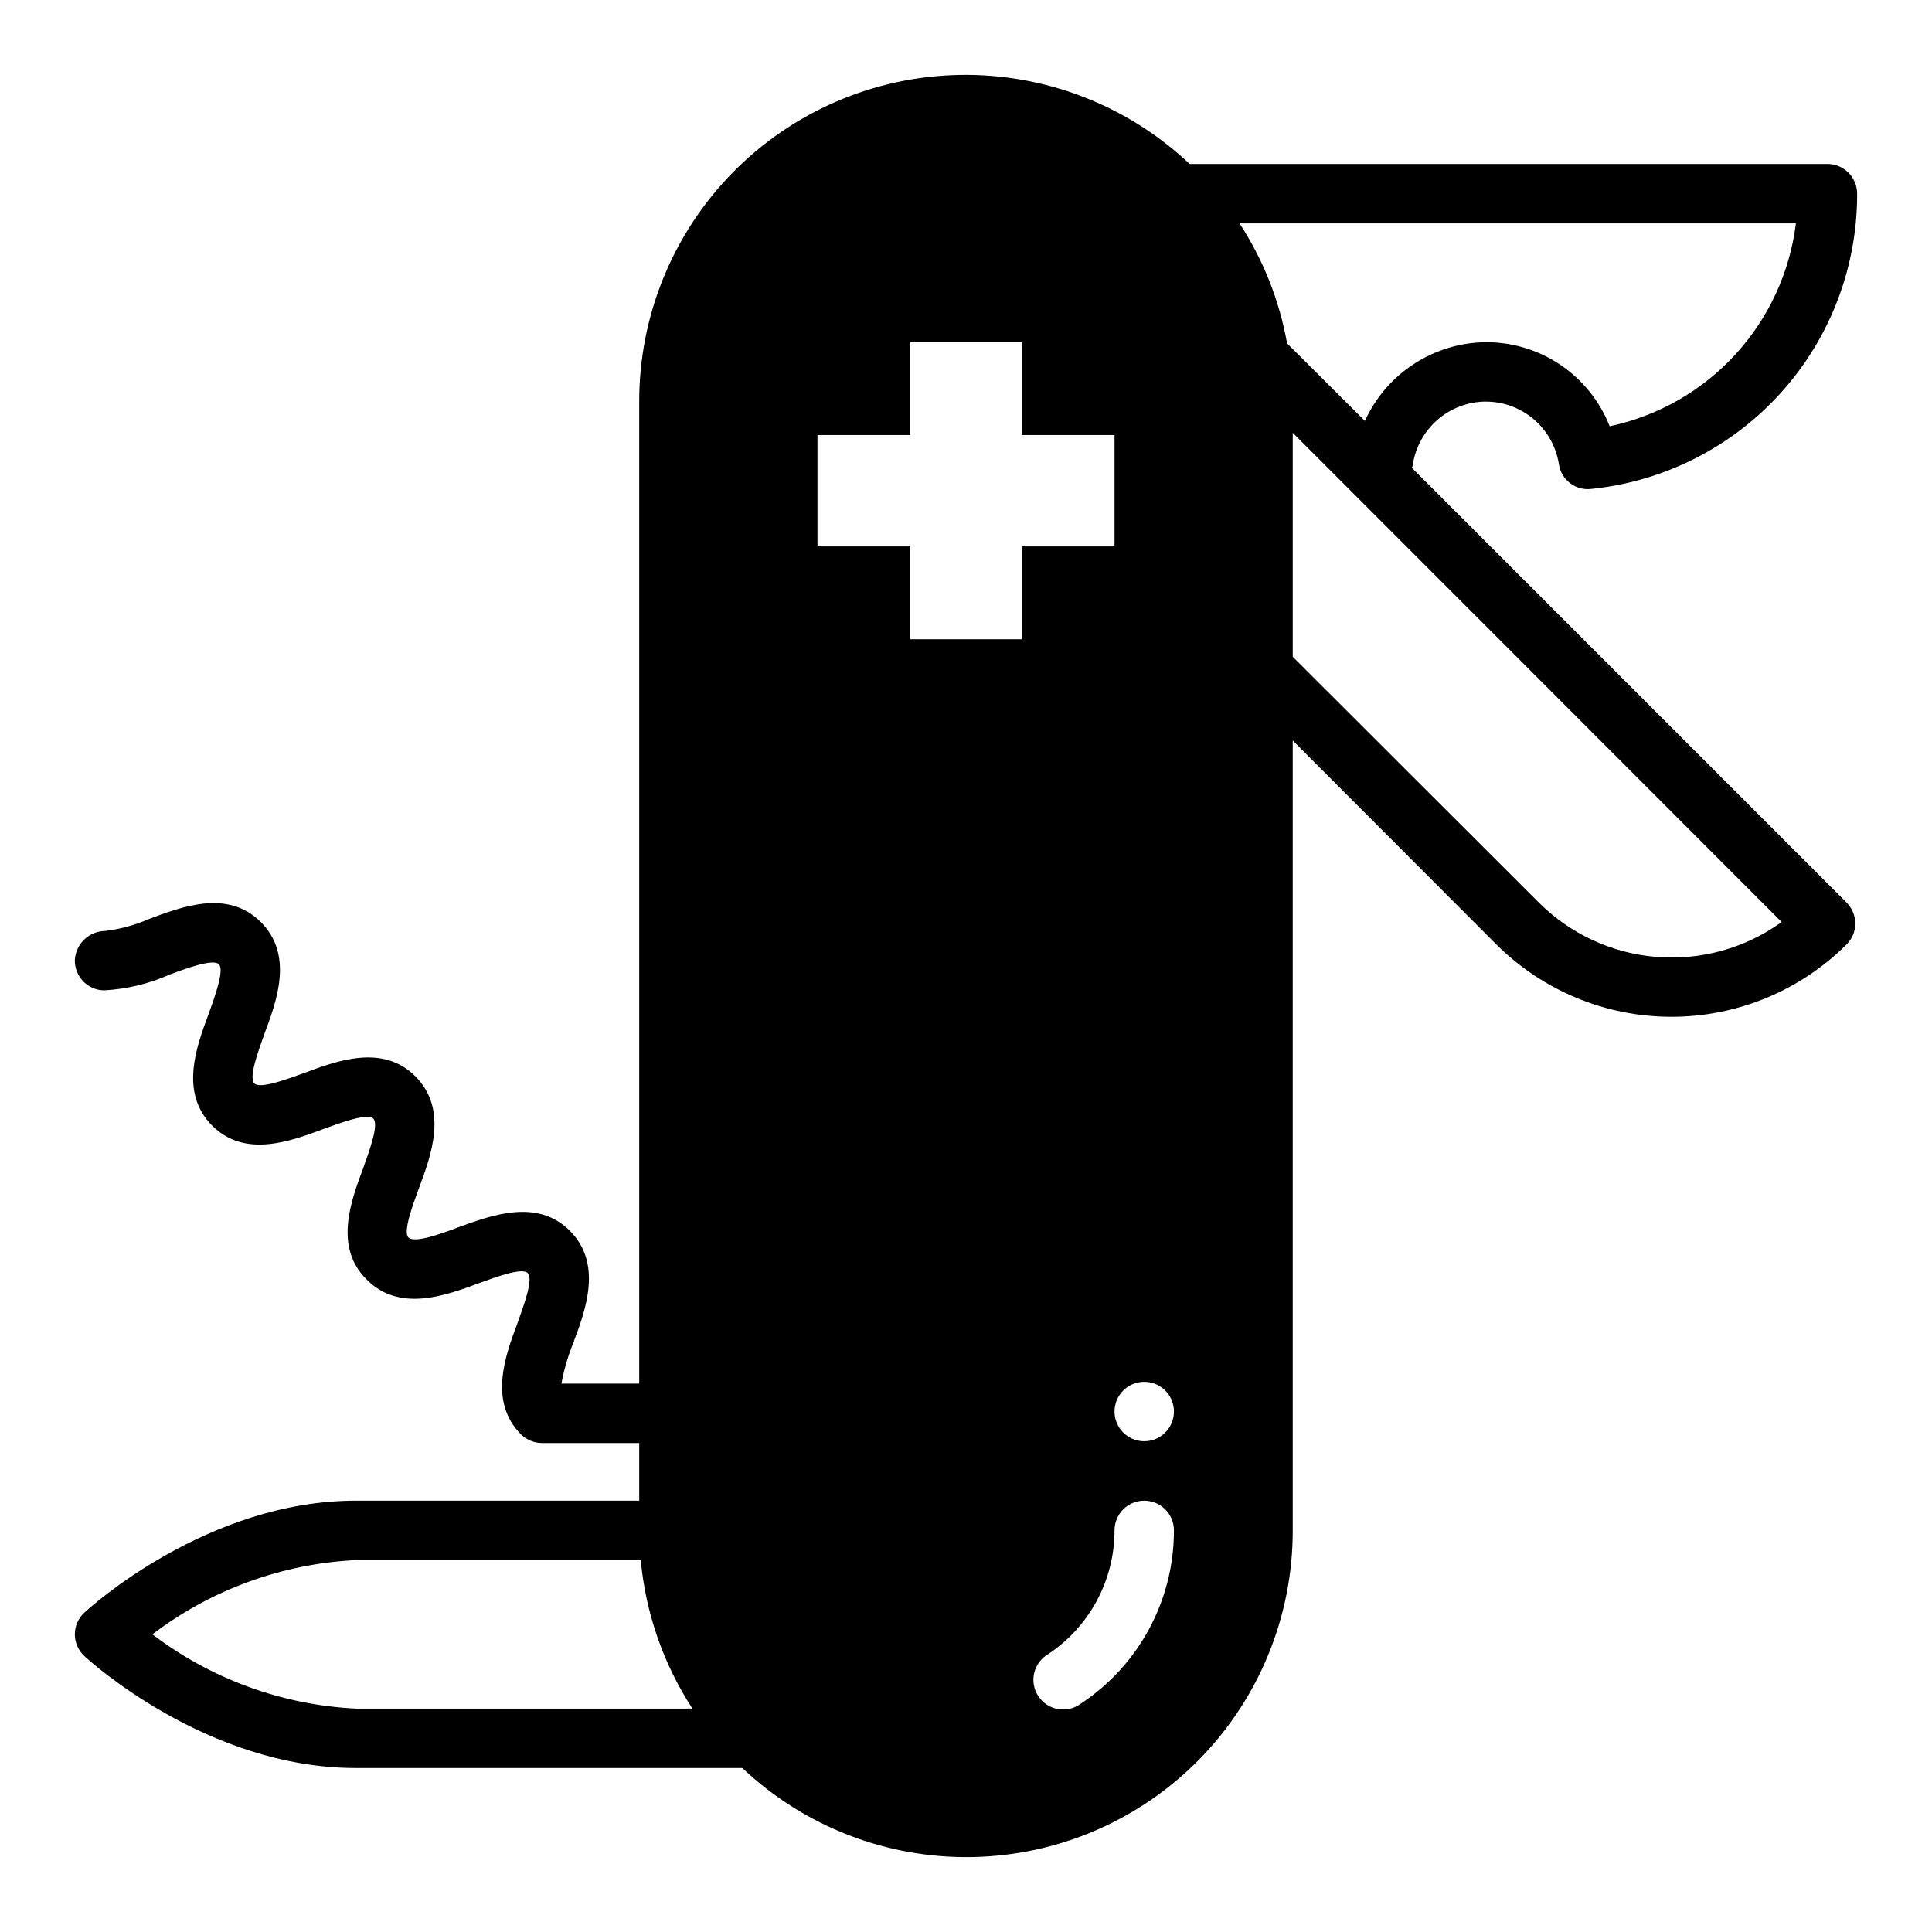
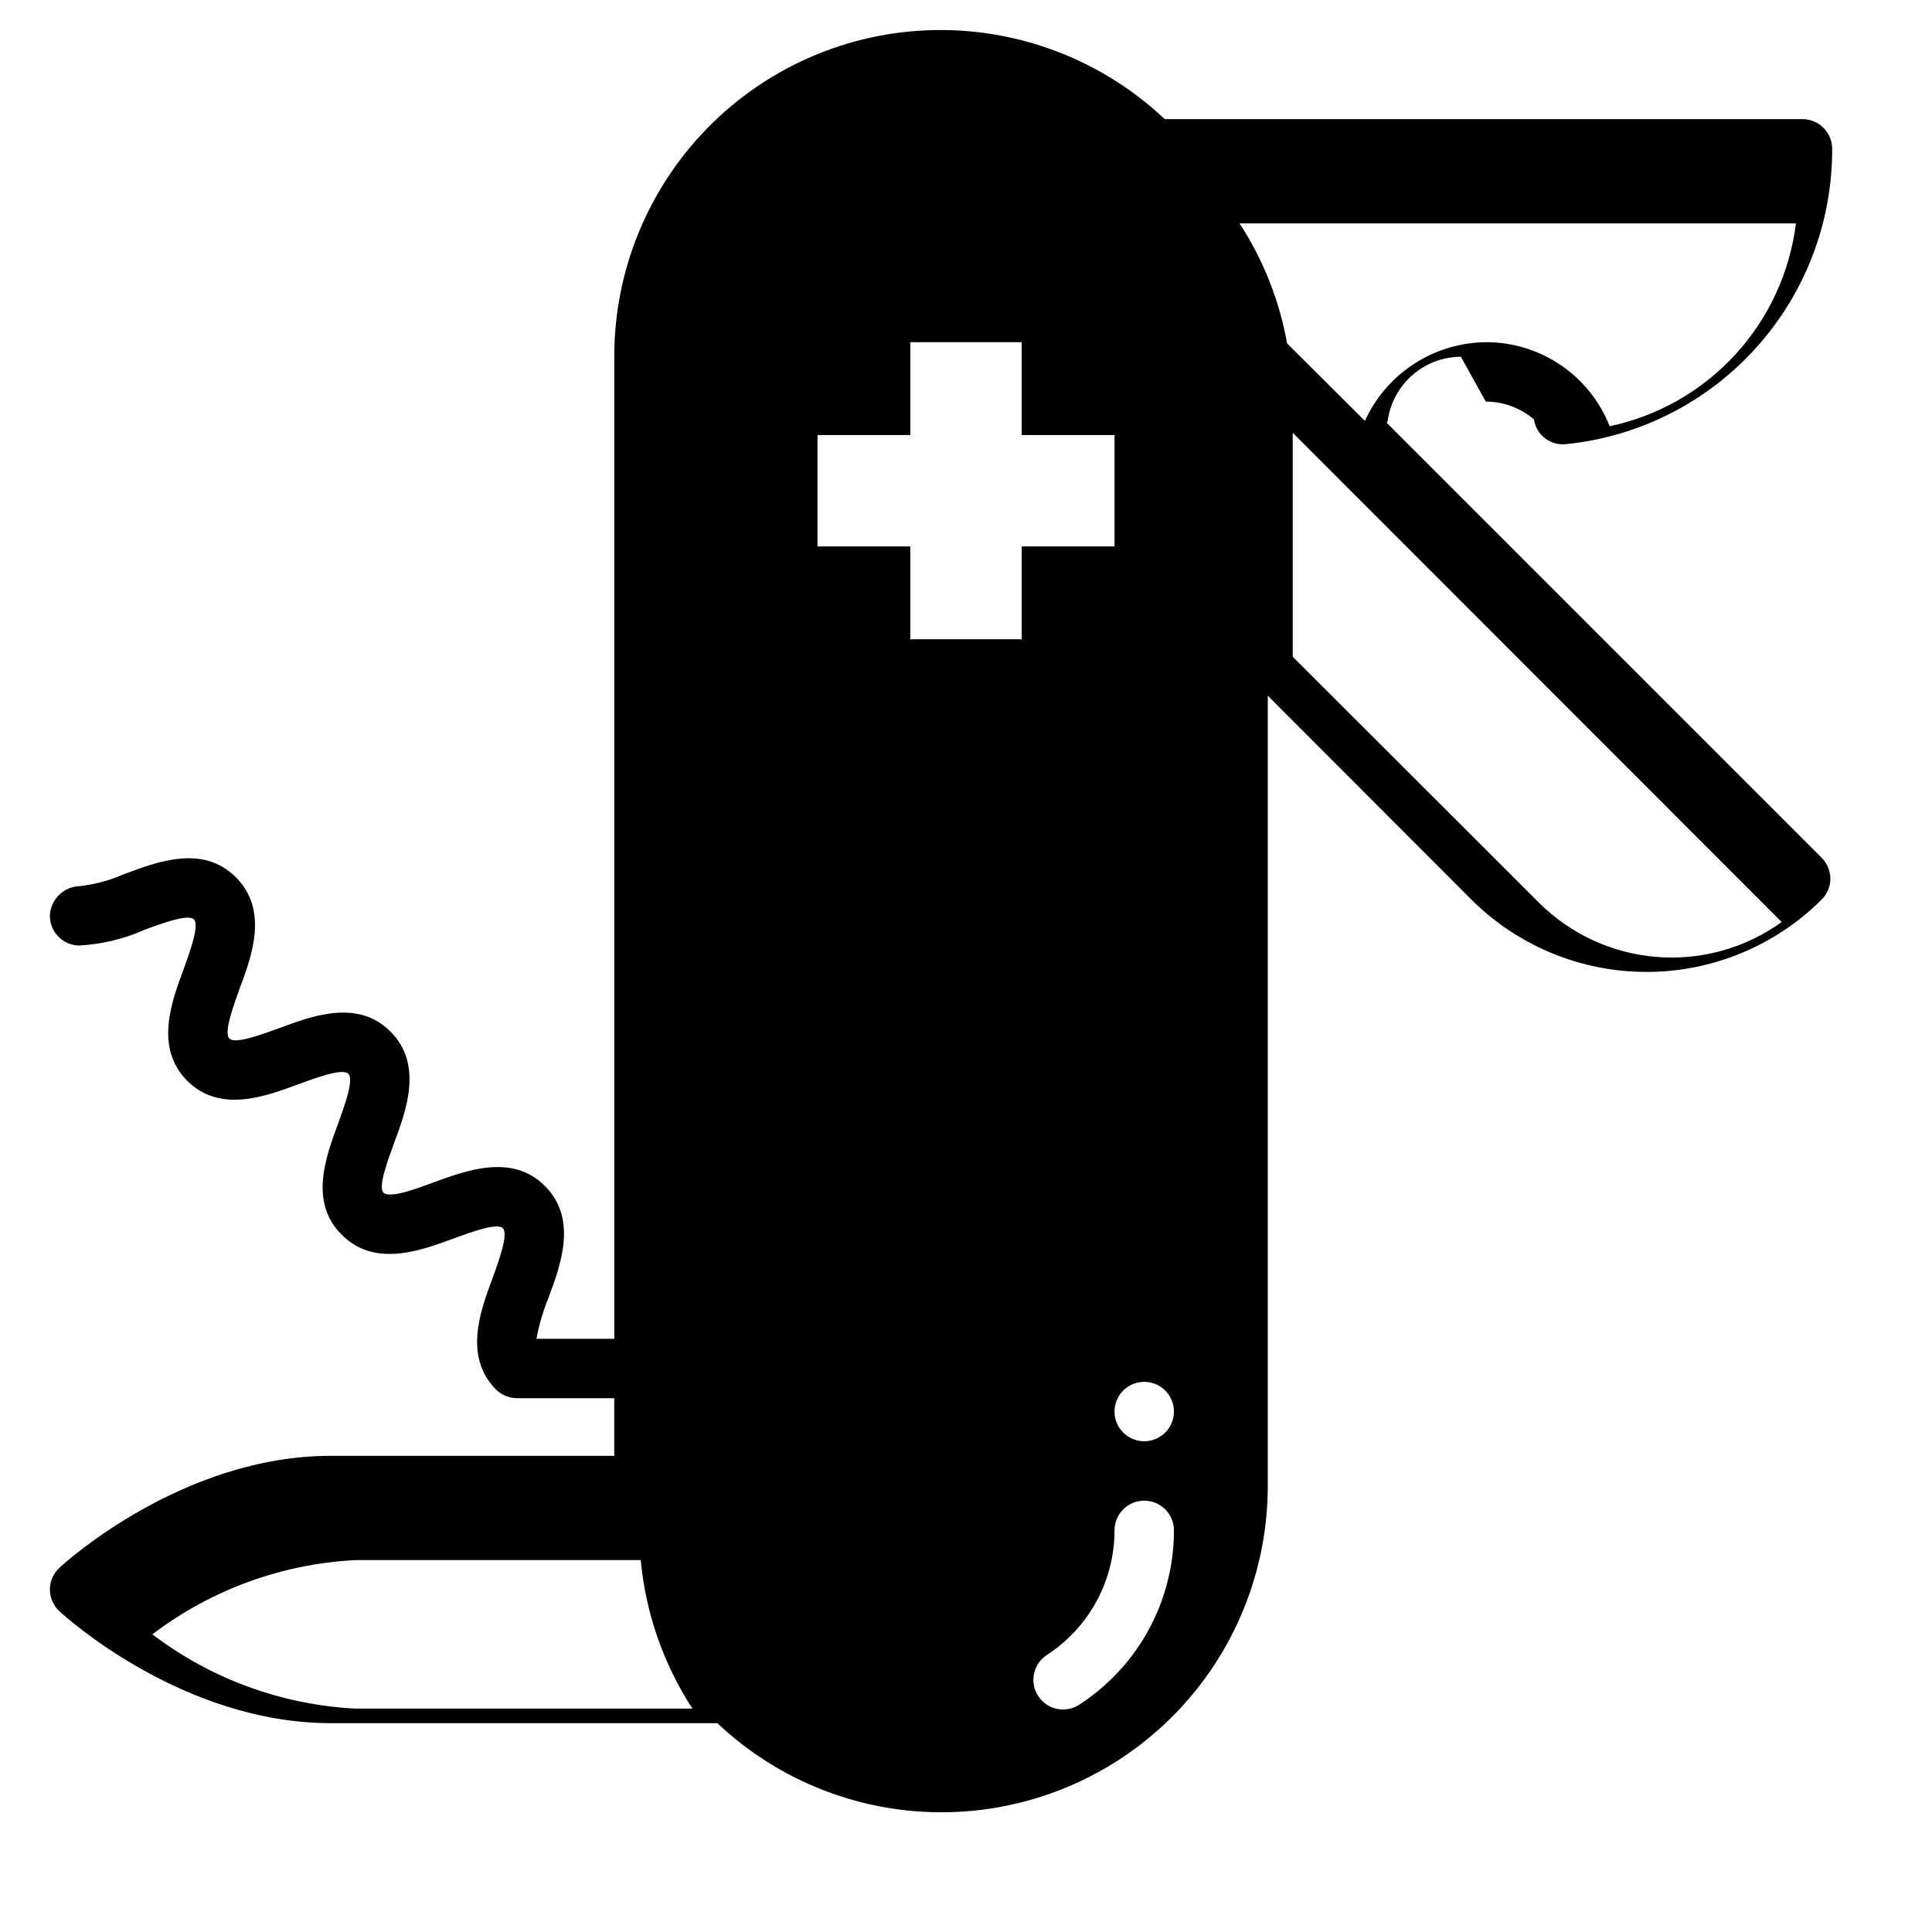
<svg xmlns="http://www.w3.org/2000/svg" fill="#000000" width="800px" height="800px" version="1.1" viewBox="144 144 512 512">
-   <path d="m537.76 250.43c4.68 0.004 9.203 1.68 12.754 4.727s5.894 7.262 6.613 11.883c0.617 4.144 4.422 7.043 8.578 6.535 19.359-1.98 37.289-11.086 50.309-25.547 13.02-14.461 20.203-33.242 20.148-52.703 0-2.086-0.832-4.09-2.305-5.566-1.477-1.473-3.481-2.305-5.566-2.305h-169.02c-16.477-15.562-38.402-24.035-61.062-23.598-22.66 0.441-44.242 9.758-60.102 25.949-15.859 16.191-24.73 37.961-24.703 60.625v260.25h-20.625c0.684-3.691 1.738-7.305 3.148-10.785 3.305-8.816 7.793-20.941-0.867-29.676-8.66-8.738-20.781-4.172-29.676-0.945-4.566 1.73-11.492 4.25-13.145 2.676-1.496-1.496 1.18-8.66 2.754-12.988 3.305-8.816 7.793-20.941-0.867-29.676-8.66-8.738-20.859-4.172-29.676-0.867-4.644 1.652-11.57 4.25-13.066 2.676-1.496-1.574 1.023-8.422 2.676-13.066 3.305-8.816 7.793-20.941-0.945-29.676-8.738-8.738-20.859-4.094-29.676-0.789h-0.004c-3.68 1.613-7.578 2.672-11.57 3.148-4.285 0.066-7.789 3.434-8.031 7.715-0.039 2.086 0.75 4.106 2.195 5.609 1.449 1.508 3.434 2.379 5.519 2.418 6.008-0.32 11.902-1.73 17.398-4.172 4.566-1.73 11.57-4.25 13.066-2.754s-1.023 8.422-2.676 13.066c-3.305 8.816-7.793 20.941 0.867 29.676 8.66 8.738 20.859 4.172 29.676 0.867 4.566-1.652 11.57-4.25 13.066-2.676 1.496 1.574-1.023 8.422-2.676 13.066-3.305 8.816-7.793 20.941 0.867 29.52 8.66 8.816 20.859 4.328 29.758 1.023 4.566-1.652 11.492-4.25 12.988-2.676 1.496 1.574-1.023 8.422-2.676 13.066-3.305 8.816-7.793 20.941 0.867 29.676l-0.004 0.004c1.504 1.449 3.504 2.266 5.59 2.281h25.742v15.273h-75.098c-39.438 0-70.613 28.418-71.949 29.676h-0.004c-1.602 1.48-2.516 3.566-2.516 5.746 0 2.184 0.914 4.269 2.516 5.75 1.34 1.258 32.512 29.676 71.949 29.676h102.42c16.477 15.562 38.402 24.039 61.062 23.598 22.66-0.438 44.242-9.758 60.105-25.949 15.859-16.191 24.73-37.961 24.699-60.625v-209.32l54.004 54.082c12.32 12.25 28.988 19.129 46.367 19.129 17.375 0 34.043-6.879 46.363-19.129 1.504-1.473 2.356-3.488 2.363-5.59-0.023-2.102-0.871-4.109-2.363-5.59l-115.17-115.17c0.113-0.223 0.195-0.461 0.238-0.707 0.676-4.66 3.004-8.926 6.559-12.016 3.551-3.09 8.098-4.805 12.805-4.832zm-299.45 346.37c-19.551-0.973-38.348-7.832-53.926-19.684 15.578-11.848 34.375-18.707 53.926-19.68h75.492c1.305 14.039 6.008 27.547 13.695 39.363zm176.45-283.39h-29.52v-24.602h-24.602v-29.52h24.602v-24.598h29.52v24.602l24.602-0.004v29.52h-24.602zm15.707 282.05c-1.73 1.301-3.918 1.832-6.051 1.469-2.133-0.363-4.023-1.586-5.227-3.383-1.203-1.801-1.613-4.016-1.133-6.125 0.48-2.109 1.809-3.926 3.672-5.027 11.012-7.293 17.633-19.621 17.633-32.828 0-4.348 3.523-7.871 7.871-7.871 4.348 0 7.871 3.523 7.871 7.871 0.02 18.465-9.234 35.707-24.637 45.895zm16.766-69.512c-3.184 0-6.055-1.918-7.273-4.859s-0.543-6.324 1.707-8.578c2.25-2.25 5.637-2.926 8.578-1.707 2.941 1.219 4.859 4.09 4.859 7.273 0 2.09-0.828 4.09-2.305 5.566-1.477 1.477-3.477 2.305-5.566 2.305zm168.93-137.6c-9.602 6.922-21.352 10.203-33.152 9.25-11.801-0.949-22.875-6.07-31.242-14.445l-65.18-65.102v-59.355zm-110.45-132.8-20.625-20.547c-2.019-11.336-6.305-22.152-12.594-31.801h147.44c-1.605 12.984-7.227 25.141-16.074 34.781-8.848 9.637-20.48 16.273-33.281 18.984-2.59-6.59-7.113-12.238-12.969-16.215-5.859-3.977-12.781-6.09-19.859-6.062-6.769 0.07-13.383 2.07-19.055 5.766-5.676 3.691-10.18 8.93-12.984 15.094z" />
+   <path d="m537.76 250.43c4.68 0.004 9.203 1.68 12.754 4.727c0.617 4.144 4.422 7.043 8.578 6.535 19.359-1.98 37.289-11.086 50.309-25.547 13.02-14.461 20.203-33.242 20.148-52.703 0-2.086-0.832-4.09-2.305-5.566-1.477-1.473-3.481-2.305-5.566-2.305h-169.02c-16.477-15.562-38.402-24.035-61.062-23.598-22.66 0.441-44.242 9.758-60.102 25.949-15.859 16.191-24.73 37.961-24.703 60.625v260.25h-20.625c0.684-3.691 1.738-7.305 3.148-10.785 3.305-8.816 7.793-20.941-0.867-29.676-8.66-8.738-20.781-4.172-29.676-0.945-4.566 1.73-11.492 4.25-13.145 2.676-1.496-1.496 1.18-8.66 2.754-12.988 3.305-8.816 7.793-20.941-0.867-29.676-8.66-8.738-20.859-4.172-29.676-0.867-4.644 1.652-11.57 4.25-13.066 2.676-1.496-1.574 1.023-8.422 2.676-13.066 3.305-8.816 7.793-20.941-0.945-29.676-8.738-8.738-20.859-4.094-29.676-0.789h-0.004c-3.68 1.613-7.578 2.672-11.57 3.148-4.285 0.066-7.789 3.434-8.031 7.715-0.039 2.086 0.75 4.106 2.195 5.609 1.449 1.508 3.434 2.379 5.519 2.418 6.008-0.32 11.902-1.73 17.398-4.172 4.566-1.73 11.57-4.25 13.066-2.754s-1.023 8.422-2.676 13.066c-3.305 8.816-7.793 20.941 0.867 29.676 8.66 8.738 20.859 4.172 29.676 0.867 4.566-1.652 11.57-4.25 13.066-2.676 1.496 1.574-1.023 8.422-2.676 13.066-3.305 8.816-7.793 20.941 0.867 29.52 8.66 8.816 20.859 4.328 29.758 1.023 4.566-1.652 11.492-4.25 12.988-2.676 1.496 1.574-1.023 8.422-2.676 13.066-3.305 8.816-7.793 20.941 0.867 29.676l-0.004 0.004c1.504 1.449 3.504 2.266 5.59 2.281h25.742v15.273h-75.098c-39.438 0-70.613 28.418-71.949 29.676h-0.004c-1.602 1.48-2.516 3.566-2.516 5.746 0 2.184 0.914 4.269 2.516 5.75 1.34 1.258 32.512 29.676 71.949 29.676h102.42c16.477 15.562 38.402 24.039 61.062 23.598 22.66-0.438 44.242-9.758 60.105-25.949 15.859-16.191 24.73-37.961 24.699-60.625v-209.32l54.004 54.082c12.32 12.25 28.988 19.129 46.367 19.129 17.375 0 34.043-6.879 46.363-19.129 1.504-1.473 2.356-3.488 2.363-5.59-0.023-2.102-0.871-4.109-2.363-5.59l-115.17-115.17c0.113-0.223 0.195-0.461 0.238-0.707 0.676-4.66 3.004-8.926 6.559-12.016 3.551-3.09 8.098-4.805 12.805-4.832zm-299.45 346.37c-19.551-0.973-38.348-7.832-53.926-19.684 15.578-11.848 34.375-18.707 53.926-19.68h75.492c1.305 14.039 6.008 27.547 13.695 39.363zm176.45-283.39h-29.52v-24.602h-24.602v-29.52h24.602v-24.598h29.52v24.602l24.602-0.004v29.52h-24.602zm15.707 282.05c-1.73 1.301-3.918 1.832-6.051 1.469-2.133-0.363-4.023-1.586-5.227-3.383-1.203-1.801-1.613-4.016-1.133-6.125 0.48-2.109 1.809-3.926 3.672-5.027 11.012-7.293 17.633-19.621 17.633-32.828 0-4.348 3.523-7.871 7.871-7.871 4.348 0 7.871 3.523 7.871 7.871 0.02 18.465-9.234 35.707-24.637 45.895zm16.766-69.512c-3.184 0-6.055-1.918-7.273-4.859s-0.543-6.324 1.707-8.578c2.25-2.25 5.637-2.926 8.578-1.707 2.941 1.219 4.859 4.09 4.859 7.273 0 2.09-0.828 4.09-2.305 5.566-1.477 1.477-3.477 2.305-5.566 2.305zm168.93-137.6c-9.602 6.922-21.352 10.203-33.152 9.25-11.801-0.949-22.875-6.07-31.242-14.445l-65.18-65.102v-59.355zm-110.45-132.8-20.625-20.547c-2.019-11.336-6.305-22.152-12.594-31.801h147.44c-1.605 12.984-7.227 25.141-16.074 34.781-8.848 9.637-20.48 16.273-33.281 18.984-2.59-6.59-7.113-12.238-12.969-16.215-5.859-3.977-12.781-6.09-19.859-6.062-6.769 0.07-13.383 2.07-19.055 5.766-5.676 3.691-10.18 8.93-12.984 15.094z" />
</svg>